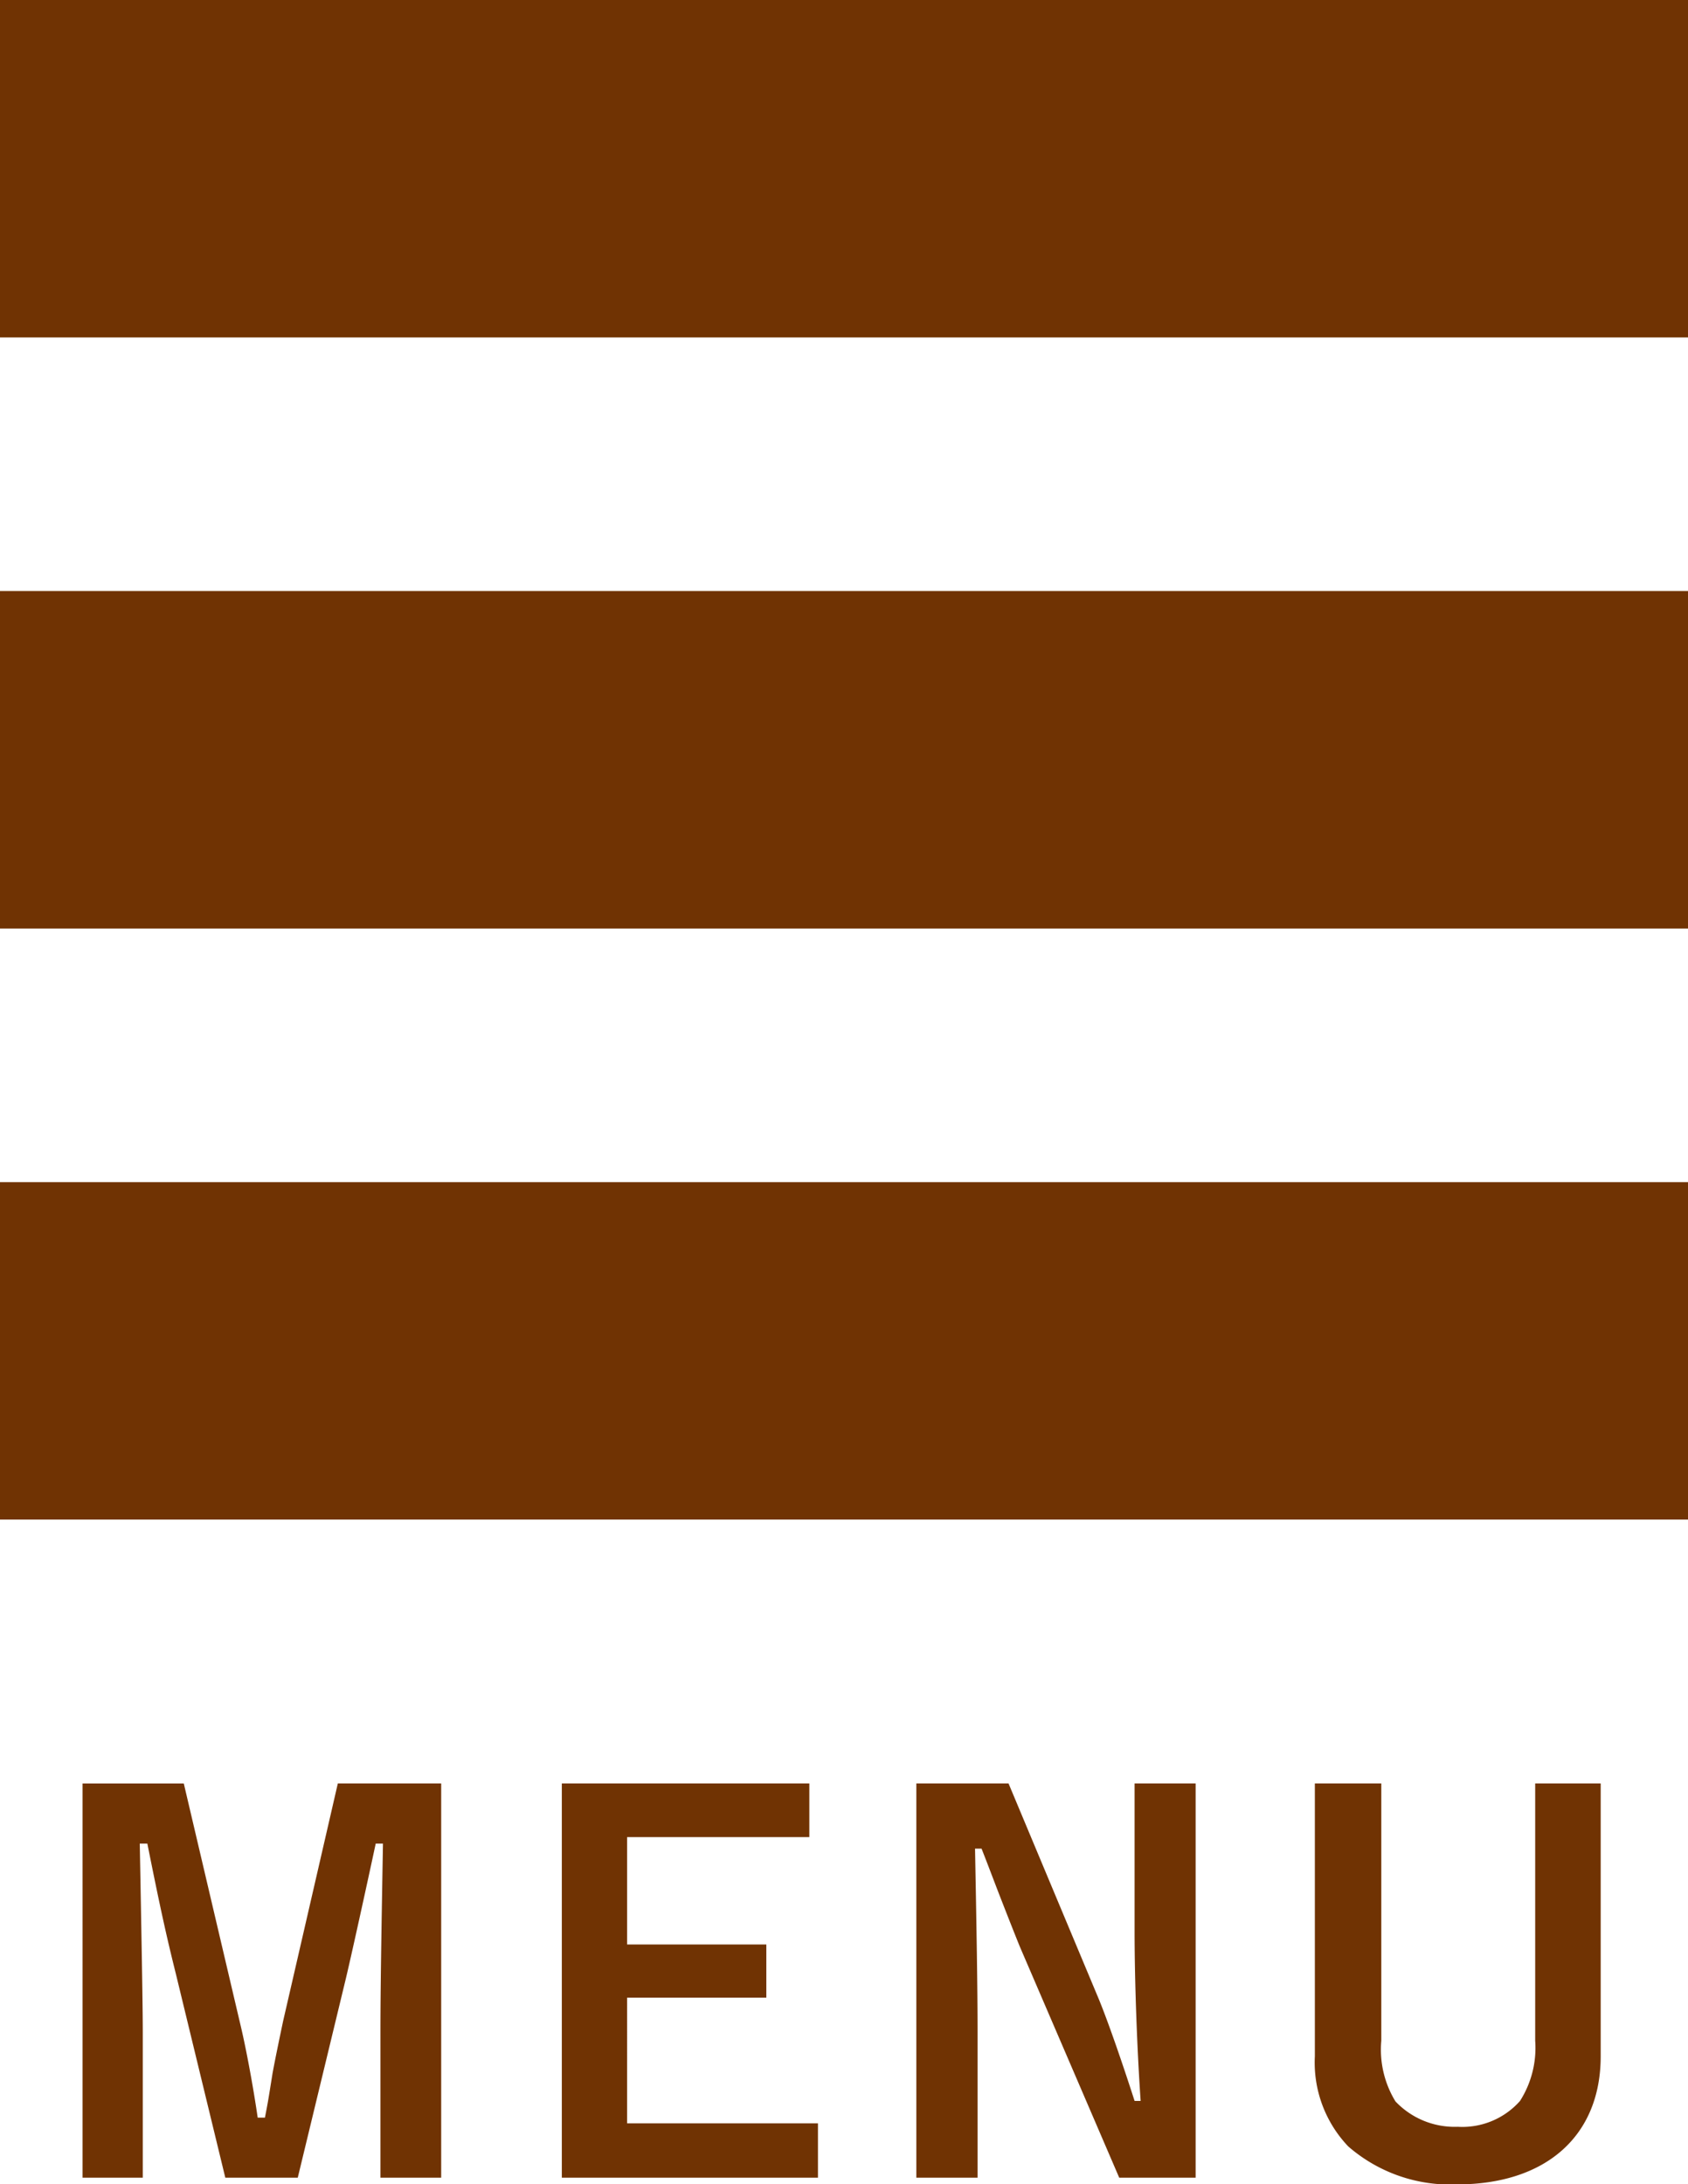
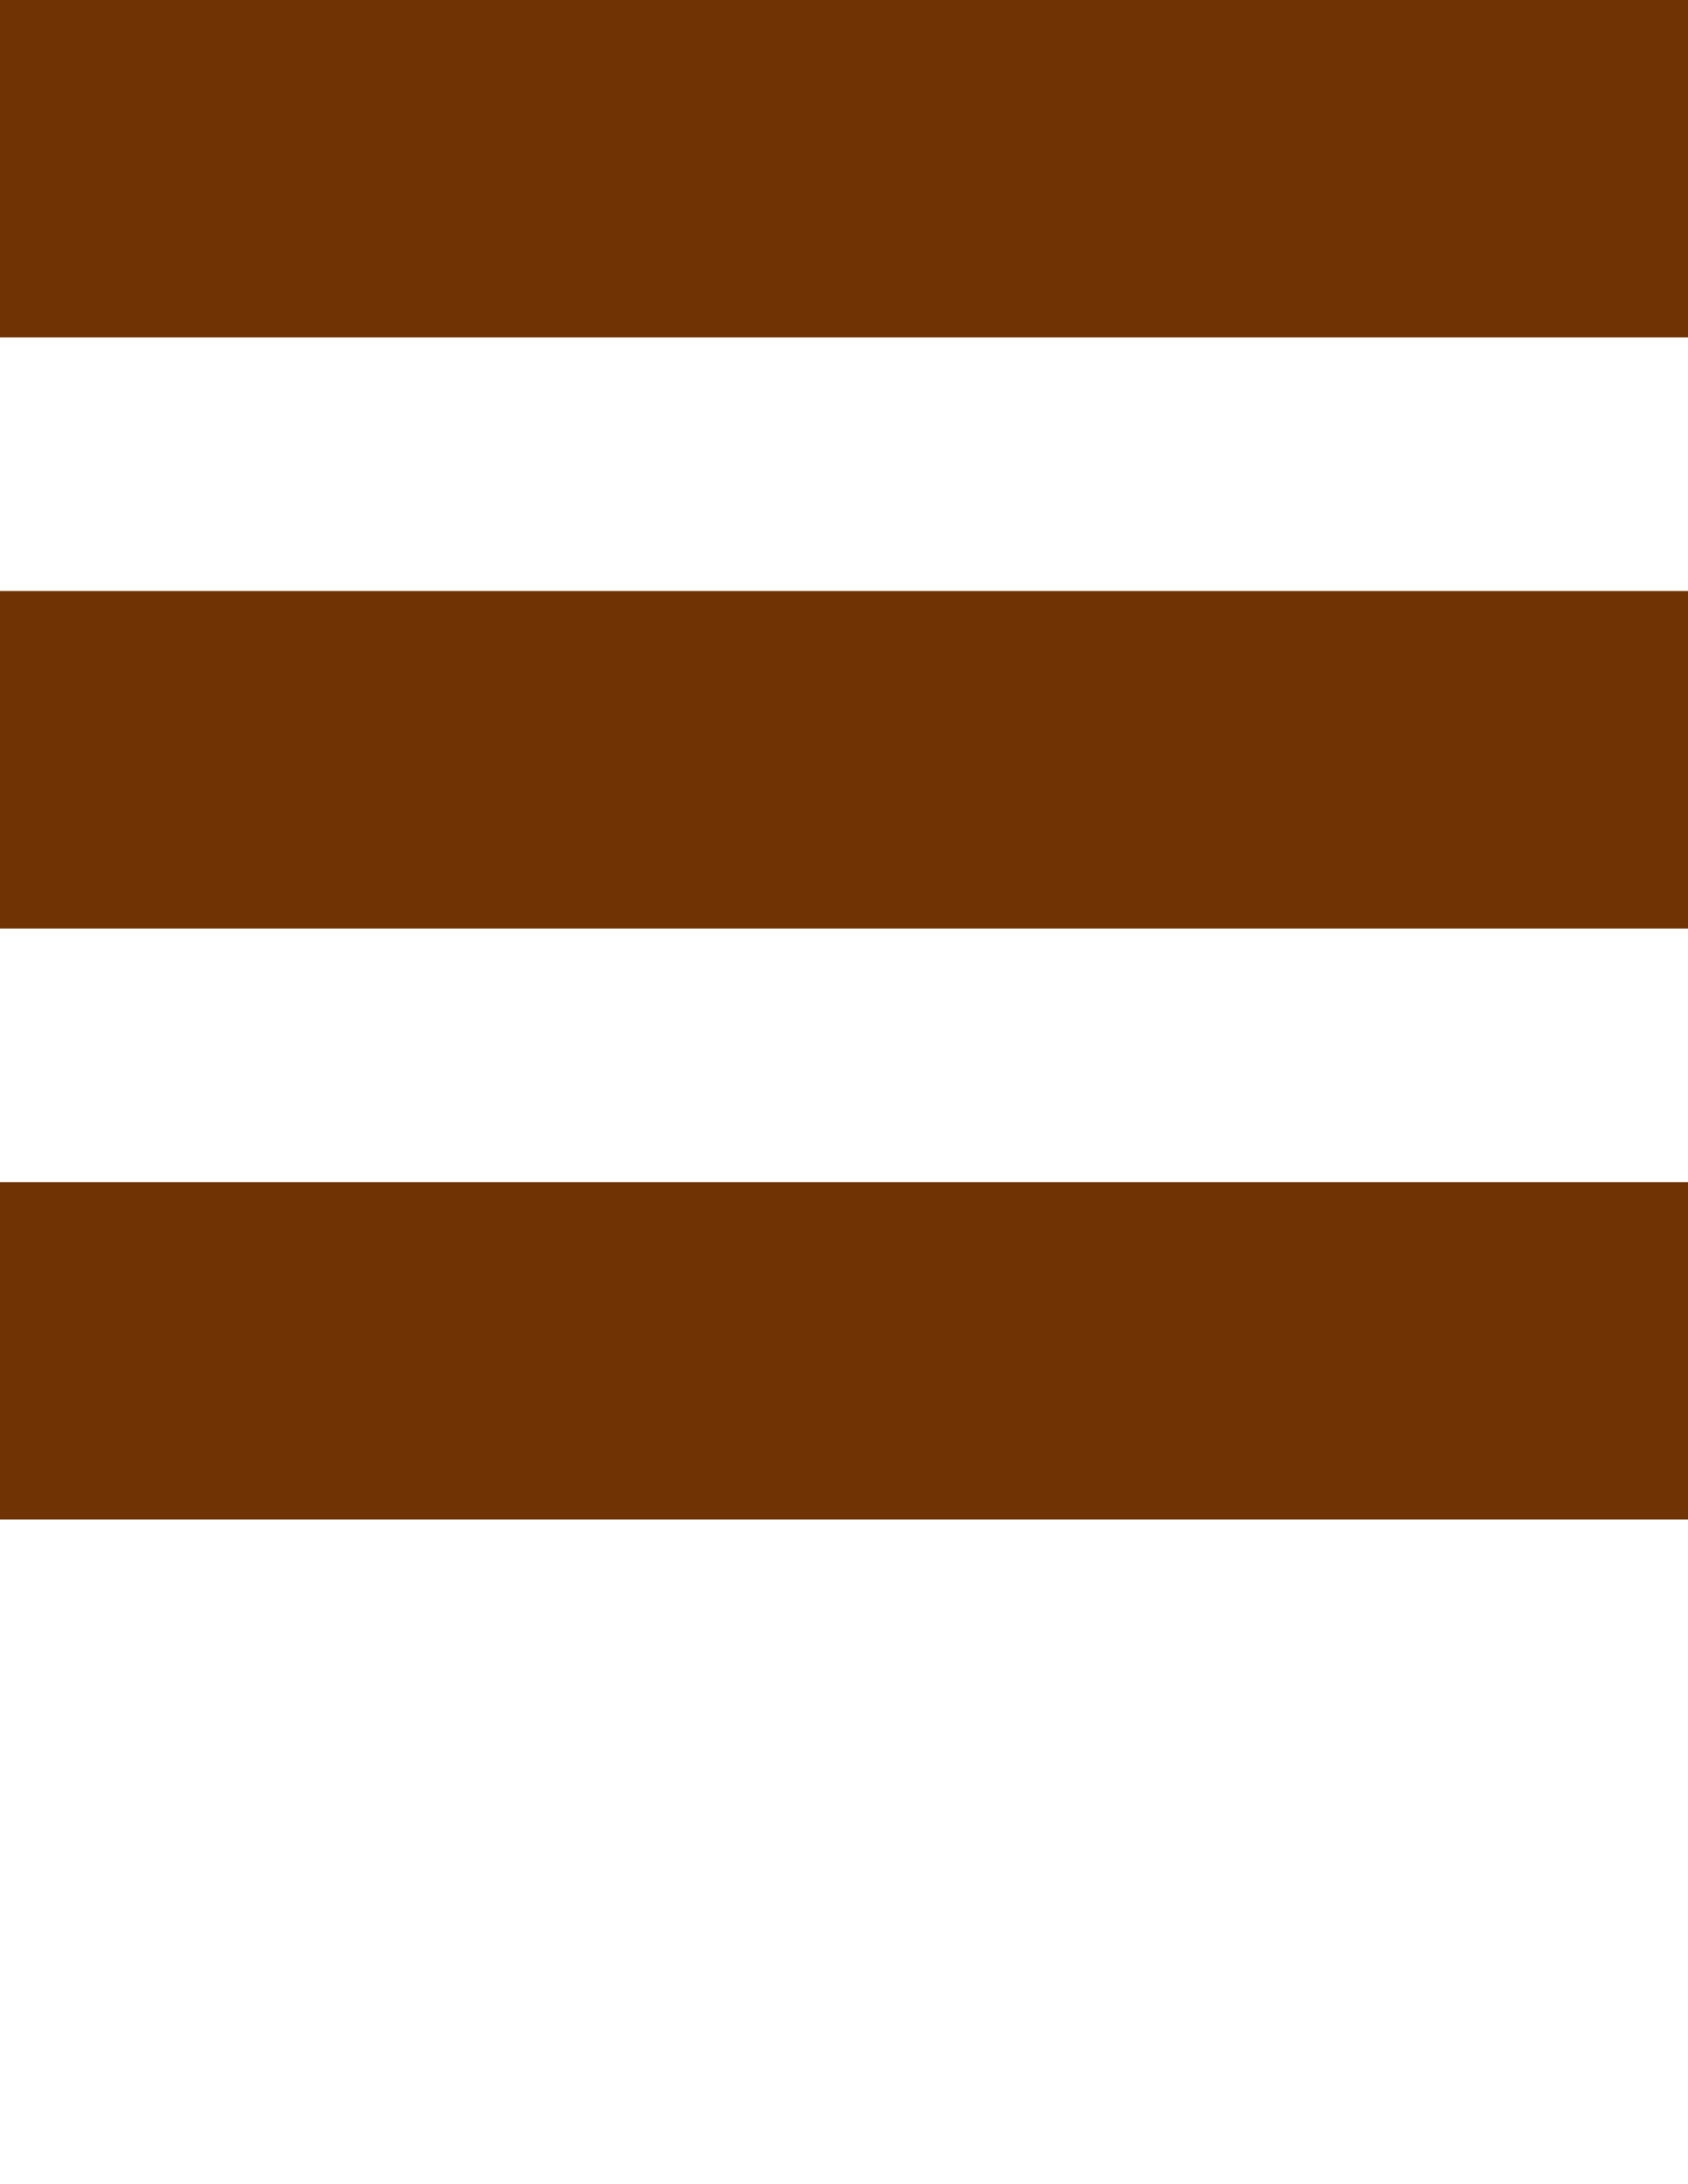
<svg xmlns="http://www.w3.org/2000/svg" id="menu_sp.svg" width="46.594" height="60.281" viewBox="0 0 46.594 60.281">
  <defs>
    <style>
      .cls-1 {
        fill: #703303;
        fill-rule: evenodd;
      }
    </style>
  </defs>
  <path id="長方形_18" data-name="長方形 18" class="cls-1" d="M709.406,35H756v9.312H709.406V35Zm0,16.312H756v9.313H709.406V51.312Zm0,16.313H756v9.312H709.406V67.625Z" transform="translate(-709.406 -35)" />
-   <path id="MENU" class="cls-1" d="M721.581,84.22h-2.85l-1.509,6.553c-0.056.266-.224,1.062-0.294,1.453-0.125.782-.125,0.782-0.209,1.216h-0.2c-0.126-.867-0.321-1.915-0.475-2.557l-1.565-6.665h-2.794V95.1h1.662v-4.01c0-.517-0.014-1.537-0.083-5.211h0.209c0.349,1.746.531,2.572,0.783,3.577l1.369,5.644h2l1.313-5.435c0.14-.572.615-2.739,0.839-3.786h0.2c-0.042,2.389-.07,3.968-0.07,5.211V95.1h1.677V84.22Zm3.333,0V95.1h7.07V93.6h-5.268V90.131h3.843V88.664h-3.843V85.7h5.03V84.22h-6.832Zm17.5,0h-1.69V88.3c0,1.4.07,3.271,0.167,4.681h-0.167c-0.419-1.3-.811-2.4-1.034-2.92l-2.445-5.841H734.7V95.1h1.69v-4.01c0-1.271-.028-2.822-0.07-5.072H736.5c0.126,0.322.126,0.322,0.377,0.978,0.154,0.405.615,1.579,0.7,1.775L740.3,95.1h2.109V84.22Zm9.368,0v7.1a2.725,2.725,0,0,1-.419,1.662,2.126,2.126,0,0,1-1.719.713,2.251,2.251,0,0,1-1.719-.7,2.741,2.741,0,0,1-.391-1.676v-7.1H745.7v7.531a3.353,3.353,0,0,0,.922,2.487,4.29,4.29,0,0,0,3,1.048c2.459,0,3.968-1.341,3.968-3.535V84.22H751.78Z" transform="translate(-709.406 -35)" />
</svg>